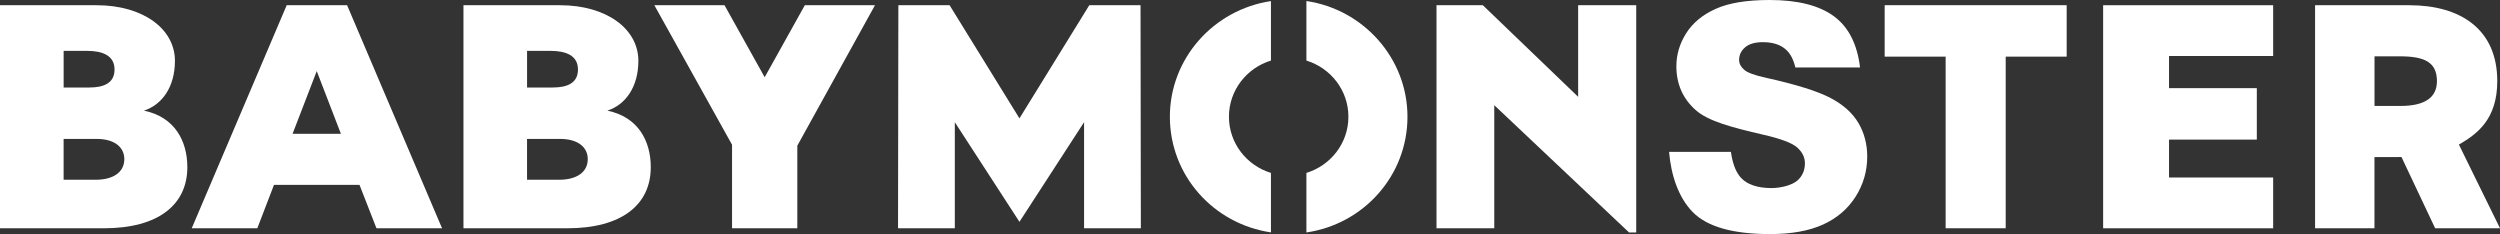
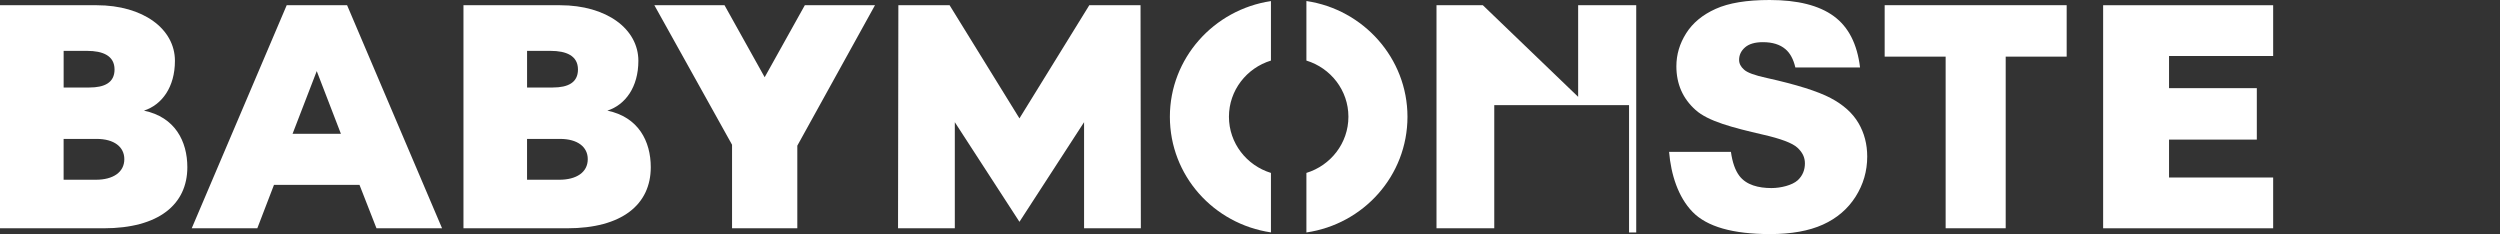
<svg xmlns="http://www.w3.org/2000/svg" width="267" height="25" viewBox="0 0 267 25" fill="none">
  <rect x="0" y="0" width="267" height="25" fill="#333333" stroke="none" />
  <path d="M0 0.558H10.318C15.302 0.558 18.683 3.099 18.683 6.496C18.683 9.311 17.288 11.197 15.373 11.816C18.683 12.502 20.008 15.076 20.008 17.858C20.008 21.84 16.942 24.381 11.085 24.381H0V0.561V0.558ZM9.551 9.345C11.153 9.345 12.233 8.83 12.233 7.422C12.233 5.948 10.977 5.433 9.306 5.433H6.797V9.345H9.551ZM10.247 19.196C12.06 19.196 13.278 18.407 13.278 16.999C13.278 15.695 12.199 14.835 10.315 14.835H6.794V19.196H10.243H10.247Z" fill="white" />
  <path d="M30.622 0.558H37.07L47.211 24.378H40.207L38.394 19.744H29.261L27.482 24.378H20.478L30.619 0.558H30.622ZM36.408 14.287L33.828 7.593L31.247 14.287H36.405H36.408Z" fill="white" />
  <path d="M49.494 0.558H59.812C64.796 0.558 68.178 3.099 68.178 6.496C68.178 9.311 66.782 11.197 64.867 11.816C68.178 12.502 69.502 15.076 69.502 17.858C69.502 21.84 66.436 24.381 60.579 24.381H49.498V0.561L49.494 0.558ZM59.045 9.345C60.648 9.345 61.727 8.83 61.727 7.422C61.727 5.948 60.471 5.433 58.8 5.433H56.291V9.345H59.045ZM59.741 19.196C61.554 19.196 62.773 18.407 62.773 16.999C62.773 15.695 61.693 14.835 59.809 14.835H56.288V19.196H59.738H59.741Z" fill="white" />
  <path d="M78.18 15.454L69.886 0.558H77.379L81.667 8.248L85.955 0.558H93.448L85.153 15.558V24.378H78.183V15.454H78.18Z" fill="white" />
  <path d="M95.945 0.558H101.417L108.877 12.642L116.336 0.558H121.809L121.843 24.378H115.779V13.05L108.877 23.69L101.974 13.05V24.378H95.91L95.945 0.558Z" fill="white" />
-   <path d="M159.587 11.231V24.378H153.418V0.558H158.368L168.546 10.341V0.558H174.749V24.826H173.982L159.587 11.234V11.231Z" fill="white" />
+   <path d="M159.587 11.231V24.378H153.418V0.558H158.368L168.546 10.341V0.558H174.749V24.826H173.982V11.231Z" fill="white" />
  <path d="M207.794 6.048H201.282V0.554H220.72V6.048H214.208V24.378H207.794V6.048Z" fill="white" />
  <path d="M224.615 0.558H242.773V5.981H231.653V9.415H241.028V14.909H231.653V18.958H242.773V24.381H224.615V0.561V0.558Z" fill="white" />
-   <path d="M267 24.378L262.61 15.439C264.571 14.315 266.709 12.724 266.709 8.665C266.709 3.105 262.762 0.558 257.323 0.558H247.249V24.378H253.592V16.773H256.101C256.224 16.773 256.351 16.767 256.475 16.764L260.073 24.378H266.997H267ZM253.595 6.015H256.28C258.894 6.015 260.265 6.606 260.265 8.665C260.265 10.451 258.931 11.316 256.351 11.316H253.598V6.015H253.595Z" fill="white" />
  <path d="M135.737 18.468C133.138 17.672 131.251 15.287 131.251 12.468C131.251 9.65 133.138 7.264 135.737 6.469V0.116C129.614 1.033 124.943 6.24 124.943 12.468C124.943 18.757 129.614 23.916 135.737 24.82V18.468Z" fill="white" />
  <path d="M139.524 0.11V6.469C142.122 7.264 144.01 9.65 144.01 12.468C144.01 15.286 142.122 17.672 139.524 18.467V24.826C145.618 23.943 150.318 18.772 150.318 12.468C150.318 6.225 145.618 1.005 139.524 0.11Z" fill="white" />
  <path d="M199.419 16.721C199.419 18.272 199.005 19.701 198.173 21.012C197.34 22.319 196.18 23.312 194.686 23.988C193.195 24.662 191.311 25 189.043 25C185.058 25 182.295 24.211 180.761 22.626C179.229 21.048 178.462 18.656 178.258 16.219H184.863C185.018 17.337 185.318 18.19 185.766 18.784C186.512 19.762 187.808 20.085 189.194 20.085C190.228 20.085 191.416 19.768 191.976 19.269C192.536 18.769 192.765 18.117 192.765 17.456C192.765 16.795 192.499 16.267 191.966 15.774C191.434 15.28 190.197 14.811 188.257 14.372C185.08 13.635 182.434 12.962 181.082 11.74C179.718 10.521 179.037 8.964 179.037 7.075C179.037 5.832 179.384 4.659 180.083 3.553C180.782 2.447 181.831 1.578 183.233 0.948C184.634 0.314 186.555 0 188.996 0C191.991 0 194.274 0.576 195.846 1.725C197.418 2.873 198.352 4.701 198.652 7.206H191.744C191.539 6.328 191.187 5.673 190.682 5.247C190.101 4.753 189.3 4.503 188.279 4.503C187.437 4.503 186.8 4.689 186.376 5.055C185.949 5.424 185.736 5.871 185.736 6.399C185.736 6.782 185.912 7.13 186.265 7.438C186.605 7.757 187.415 8.053 188.693 8.327C191.858 9.031 194.126 9.744 195.496 10.463C196.867 11.182 197.86 12.078 198.485 13.144C199.11 14.211 199.419 15.402 199.419 16.721Z" fill="white" />
</svg>